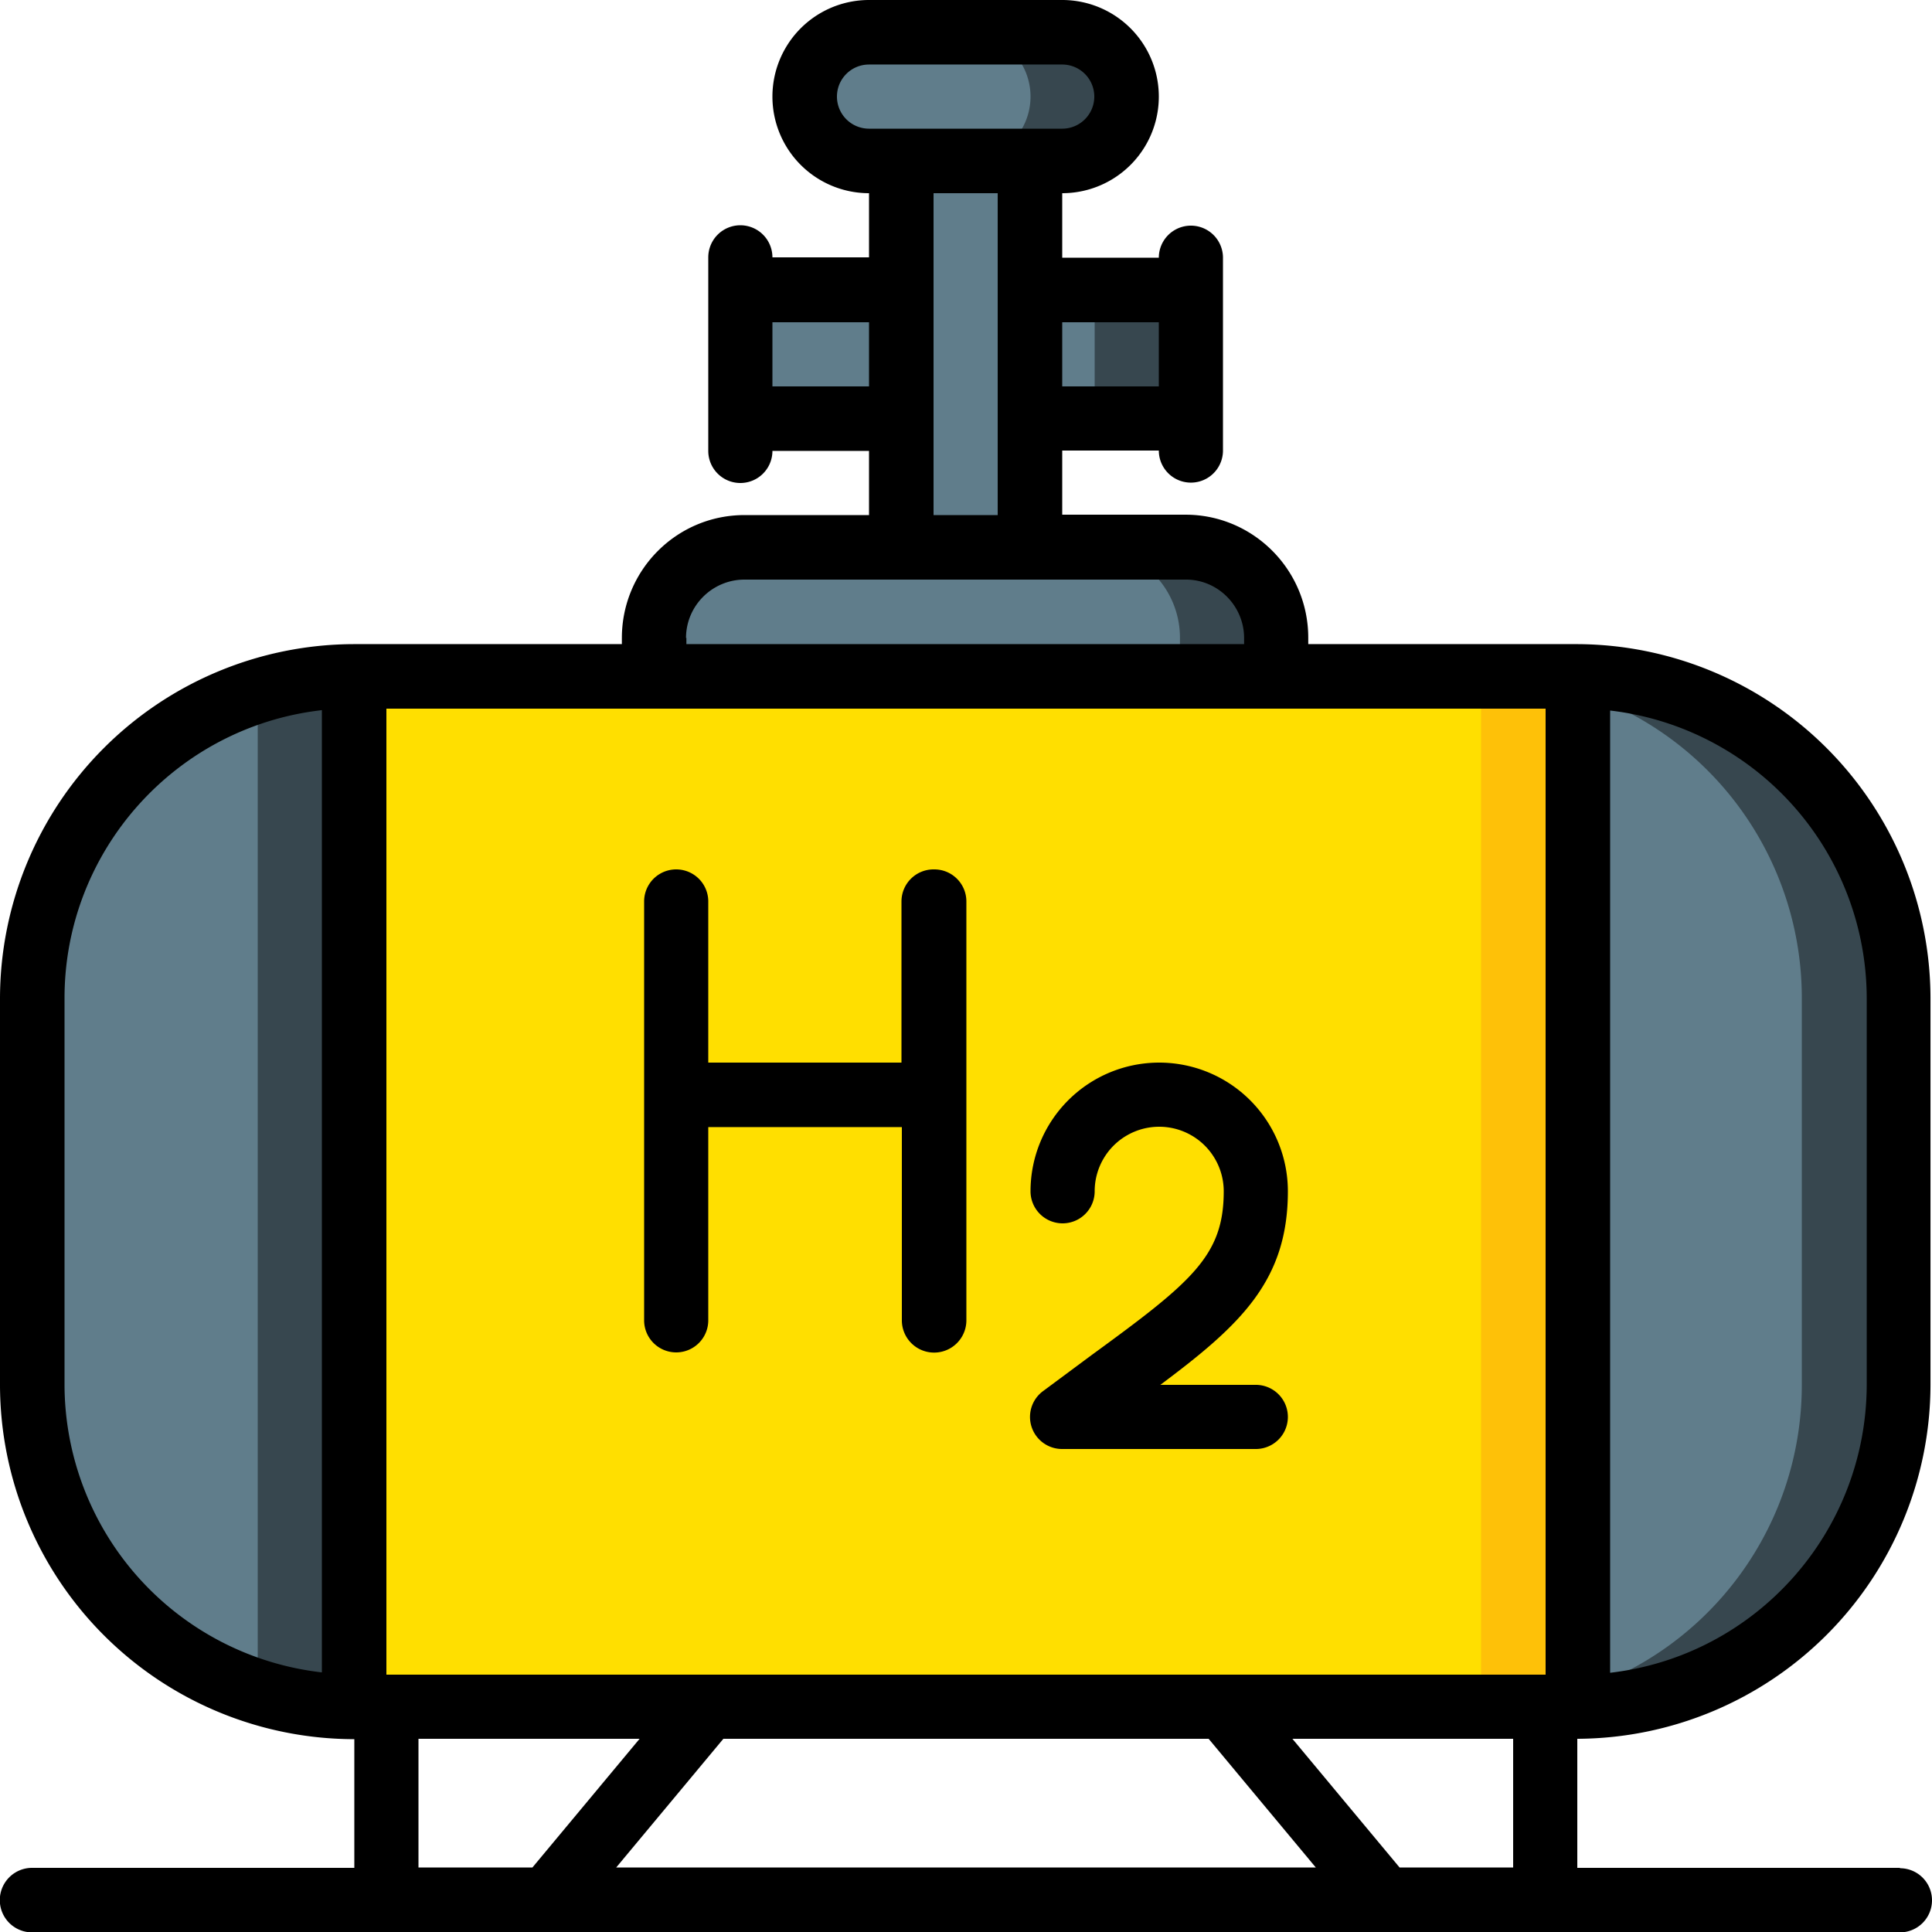
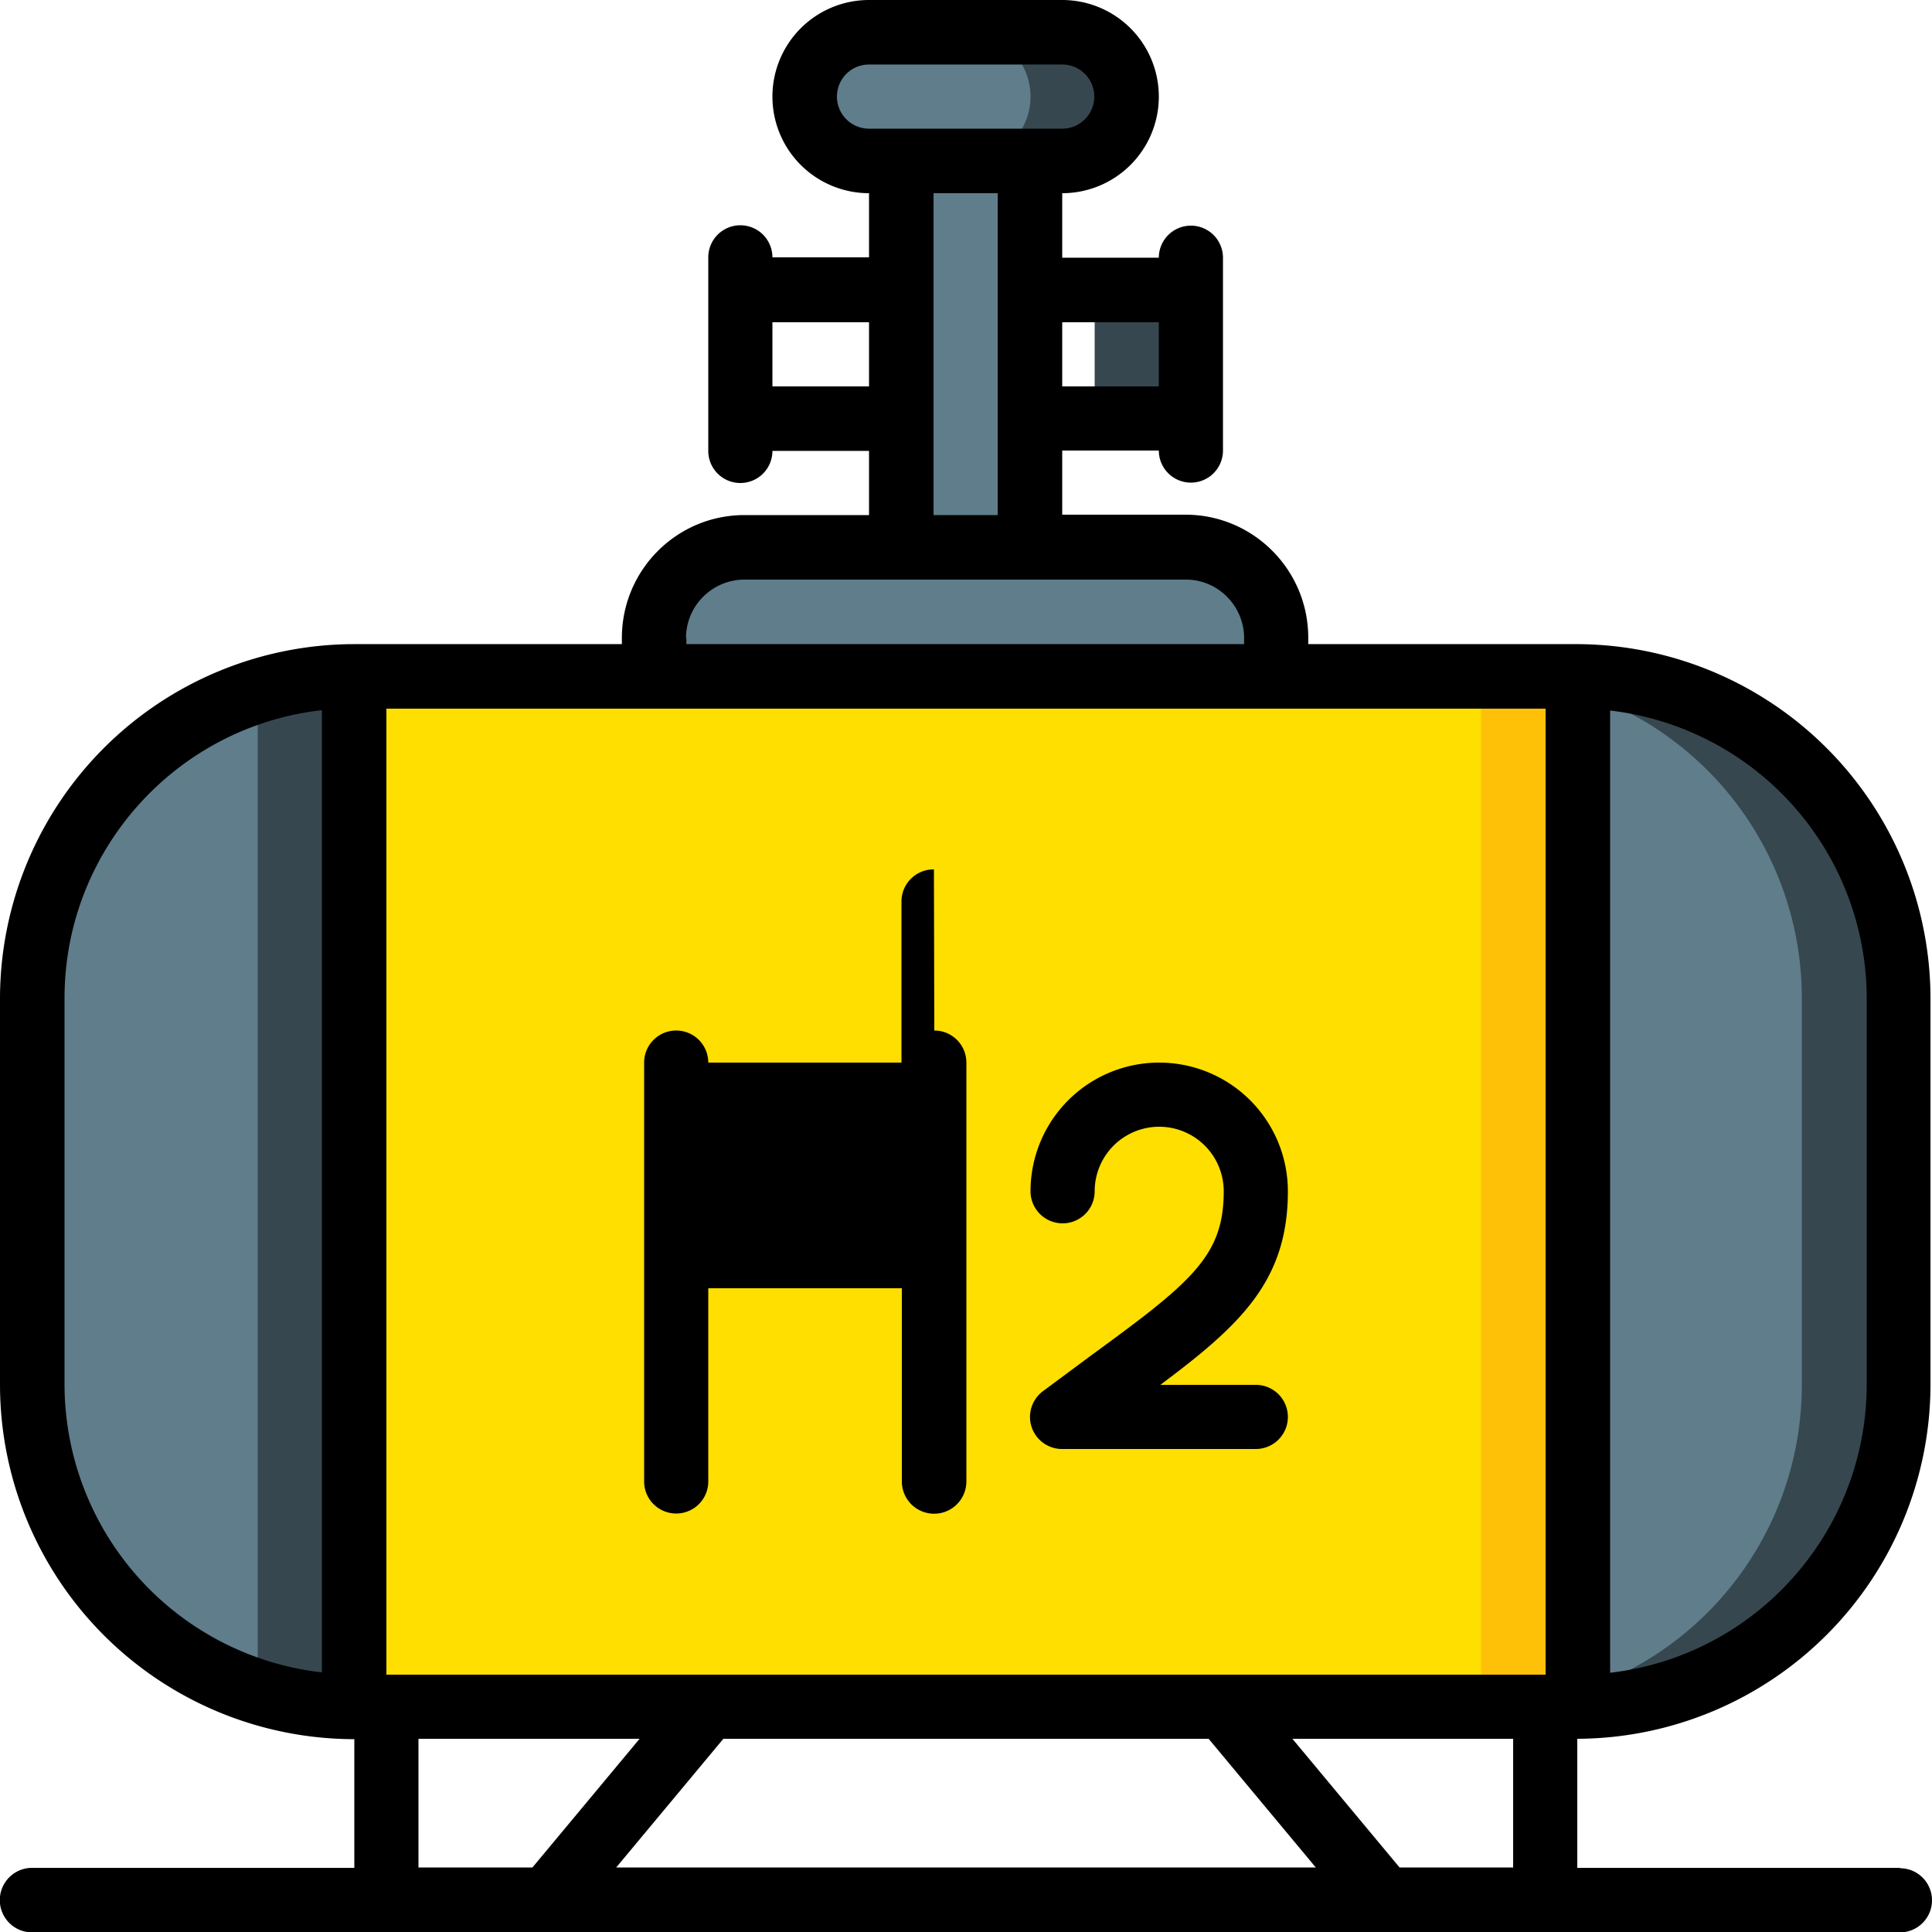
<svg xmlns="http://www.w3.org/2000/svg" viewBox="0 0 512 512">
  <g fill="none" fill-rule="nonzero">
    <path fill="#607D8B" d="M503.1 264.5V367c0 47-38 85.2-85 85.4V179.2c47 .2 85 38.3 85 85.3Z" />
    <path fill="#37474F" d="M418.1 179.2v4a85.3 85.3 0 0 1 59.4 81.3V367c0 37.2-24 70-59.4 81.3v4c47-.1 85-38.3 85-85.3V264.5c0-47-38-85.1-85-85.3Z" />
    <path fill="#607D8B" d="M93.9 179.2v273A85.3 85.3 0 0 1 8.5 367V264.5A85.3 85.3 0 0 1 94 179.2Z" />
    <path fill="#37474F" d="M68.3 183.1v265.2c8.2 2.6 16.9 4 25.6 4V179.2c-8.7 0-17.4 1.3-25.6 4Z" />
    <path fill="#FFDF00" d="M93.9 179.2h324.2v273.1H93.9z" />
    <path fill="#FEC108" d="M392.5 179.2h25.6v273.1h-25.6z" />
    <path fill="#607D8B" d="M197.4 145h117a24 24 0 0 1 24 24v10.2h-165v-10.1a24 24 0 0 1 24-24Z" />
-     <path fill="#37474F" d="M314.3 145h-25.6a24 24 0 0 1 24 24v10.2h25.6v-10.1a24 24 0 0 0-24-24Z" />
    <path fill="#607D8B" d="M238.9 42.7h34.2v102.4h-34.2z" />
    <rect width="85.3" height="34.1" x="213.3" y="8.5" fill="#607D8B" rx="17.1" />
    <path fill="#37474F" d="M281.6 8.5H256a17 17 0 1 1 0 34.2h25.6a17 17 0 1 0 0-34.2Z" />
-     <path fill="#607D8B" d="M196.3 76.8h42.6v34.1h-42.6zM273.1 76.8h42.6v34.1h-42.6z" />
    <path fill="#37474F" d="M290.1 76.8h25.6v34.1h-25.6z" />
    <path fill="#000" d="M503.5 495H418v-34.2h.1a94 94 0 0 0 93.5-93.9V264.5a94 94 0 0 0-93.5-93.8h-71.4V169c0-18-14.6-32.6-32.5-32.6h-32.7v-17h25.6a8.5 8.5 0 1 0 17 0V68.3a8.5 8.5 0 0 0-17 0h-25.6V51.2a25.6 25.6 0 1 0 0-51.2h-51.2a25.6 25.6 0 1 0 0 51.2v17h-25.6a8.5 8.5 0 1 0-17 0v51.3a8.5 8.5 0 0 0 17 0h25.6v17h-33c-18 0-32.5 14.6-32.5 32.6v1.6h-71A94 94 0 0 0 0 264.5V367a94 94 0 0 0 93.9 93.9v34.1H8.5a8.5 8.5 0 0 0 0 17.1h495a8.5 8.5 0 1 0 0-17Zm-183.2-34.2 28.4 34.1H163.3l28.4-34.1h128.6Zm-132.6-17h-85.3v-256h307.2v256H187.7Zm307-179.3V367c-.1 39-29.3 71.8-68 76.3v-255a76.9 76.9 0 0 1 68 76.3ZM307.1 85.3v17.1h-25.6v-17h25.6Zm-85.3-59.7c0-4.7 3.8-8.5 8.5-8.5h51.2a8.5 8.5 0 1 1 0 17h-51.2a8.5 8.5 0 0 1-8.5-8.5Zm-17.1 76.8v-17h25.6v17h-25.6Zm42.7 8.5V51.2h17v85.3h-17V111Zm-65.6 58.2c0-8.6 7-15.5 15.5-15.5h117c8.5 0 15.4 7 15.4 15.5v1.6H181.9V169ZM17.1 366.9V264.5c0-39 29.4-71.9 68.2-76.3v255A76.9 76.9 0 0 1 17.1 367Zm93.8 128v-34.1h58.6l-28.4 34.1h-30.2Zm260 0-28.4-34.1H401v34.1h-30.2Z" />
-     <path fill="#000" d="M341.3 315.7a34.1 34.1 0 0 0-68.2 0 8.5 8.5 0 0 0 17 0 17 17 0 0 1 34.2 0c0 17.1-8.4 24-35 43.4l-12.8 9.5a8.5 8.5 0 0 0 5.1 15.4h51.2a8.5 8.5 0 1 0 0-17h-25.3c21.3-15.9 33.8-27.6 33.8-51.3ZM247.5 230.4a8.5 8.5 0 0 0-8.6 8.5v42.7h-51.2v-42.7a8.5 8.5 0 1 0-17 0v111a8.5 8.5 0 1 0 17 0v-51.2H239v51.2a8.5 8.5 0 0 0 17.1 0v-111c0-4.7-3.8-8.5-8.5-8.5Z" />
+     <path fill="#000" d="M341.3 315.7a34.1 34.1 0 0 0-68.2 0 8.5 8.5 0 0 0 17 0 17 17 0 0 1 34.2 0c0 17.1-8.4 24-35 43.4l-12.8 9.5a8.5 8.5 0 0 0 5.1 15.4h51.2a8.5 8.5 0 1 0 0-17h-25.3c21.3-15.9 33.8-27.6 33.8-51.3ZM247.5 230.4a8.5 8.5 0 0 0-8.6 8.5v42.7h-51.2a8.5 8.5 0 1 0-17 0v111a8.5 8.5 0 1 0 17 0v-51.2H239v51.2a8.5 8.5 0 0 0 17.1 0v-111c0-4.7-3.8-8.5-8.5-8.5Z" />
  </g>
</svg>